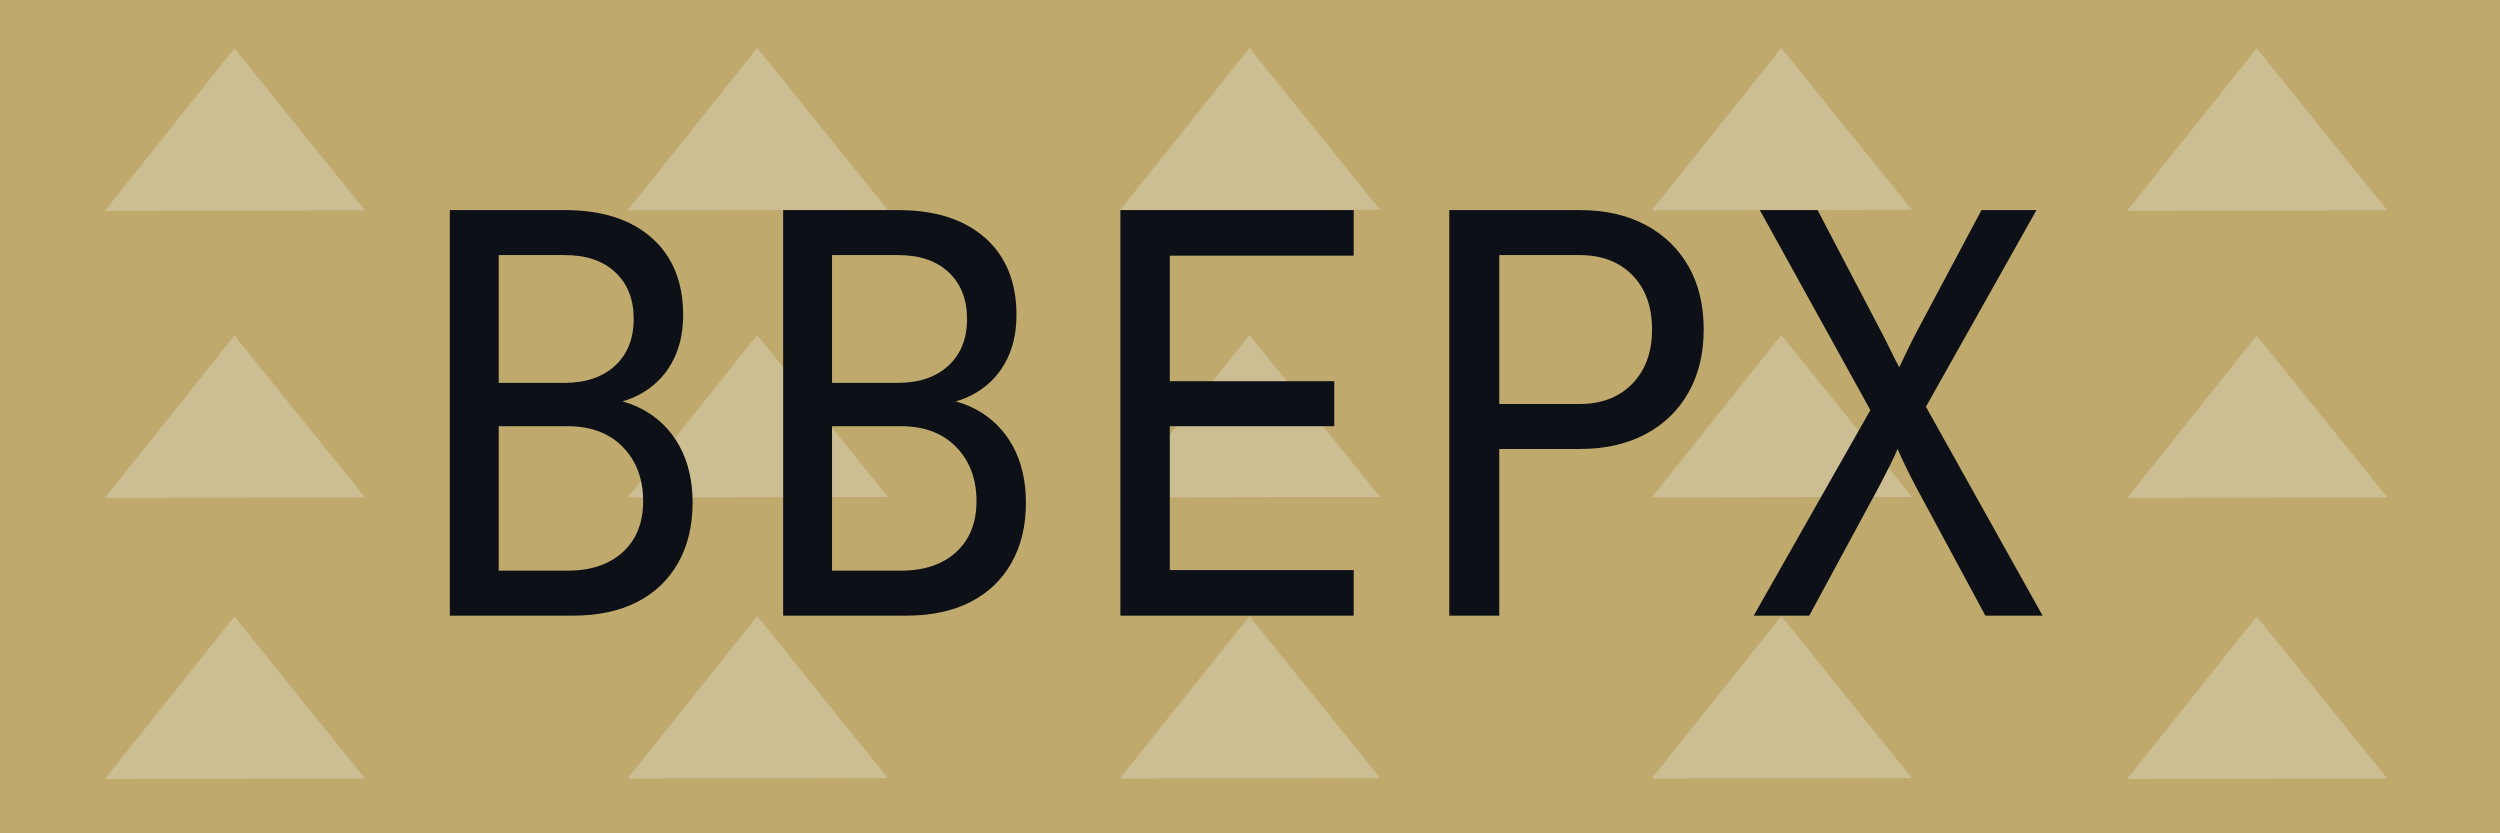
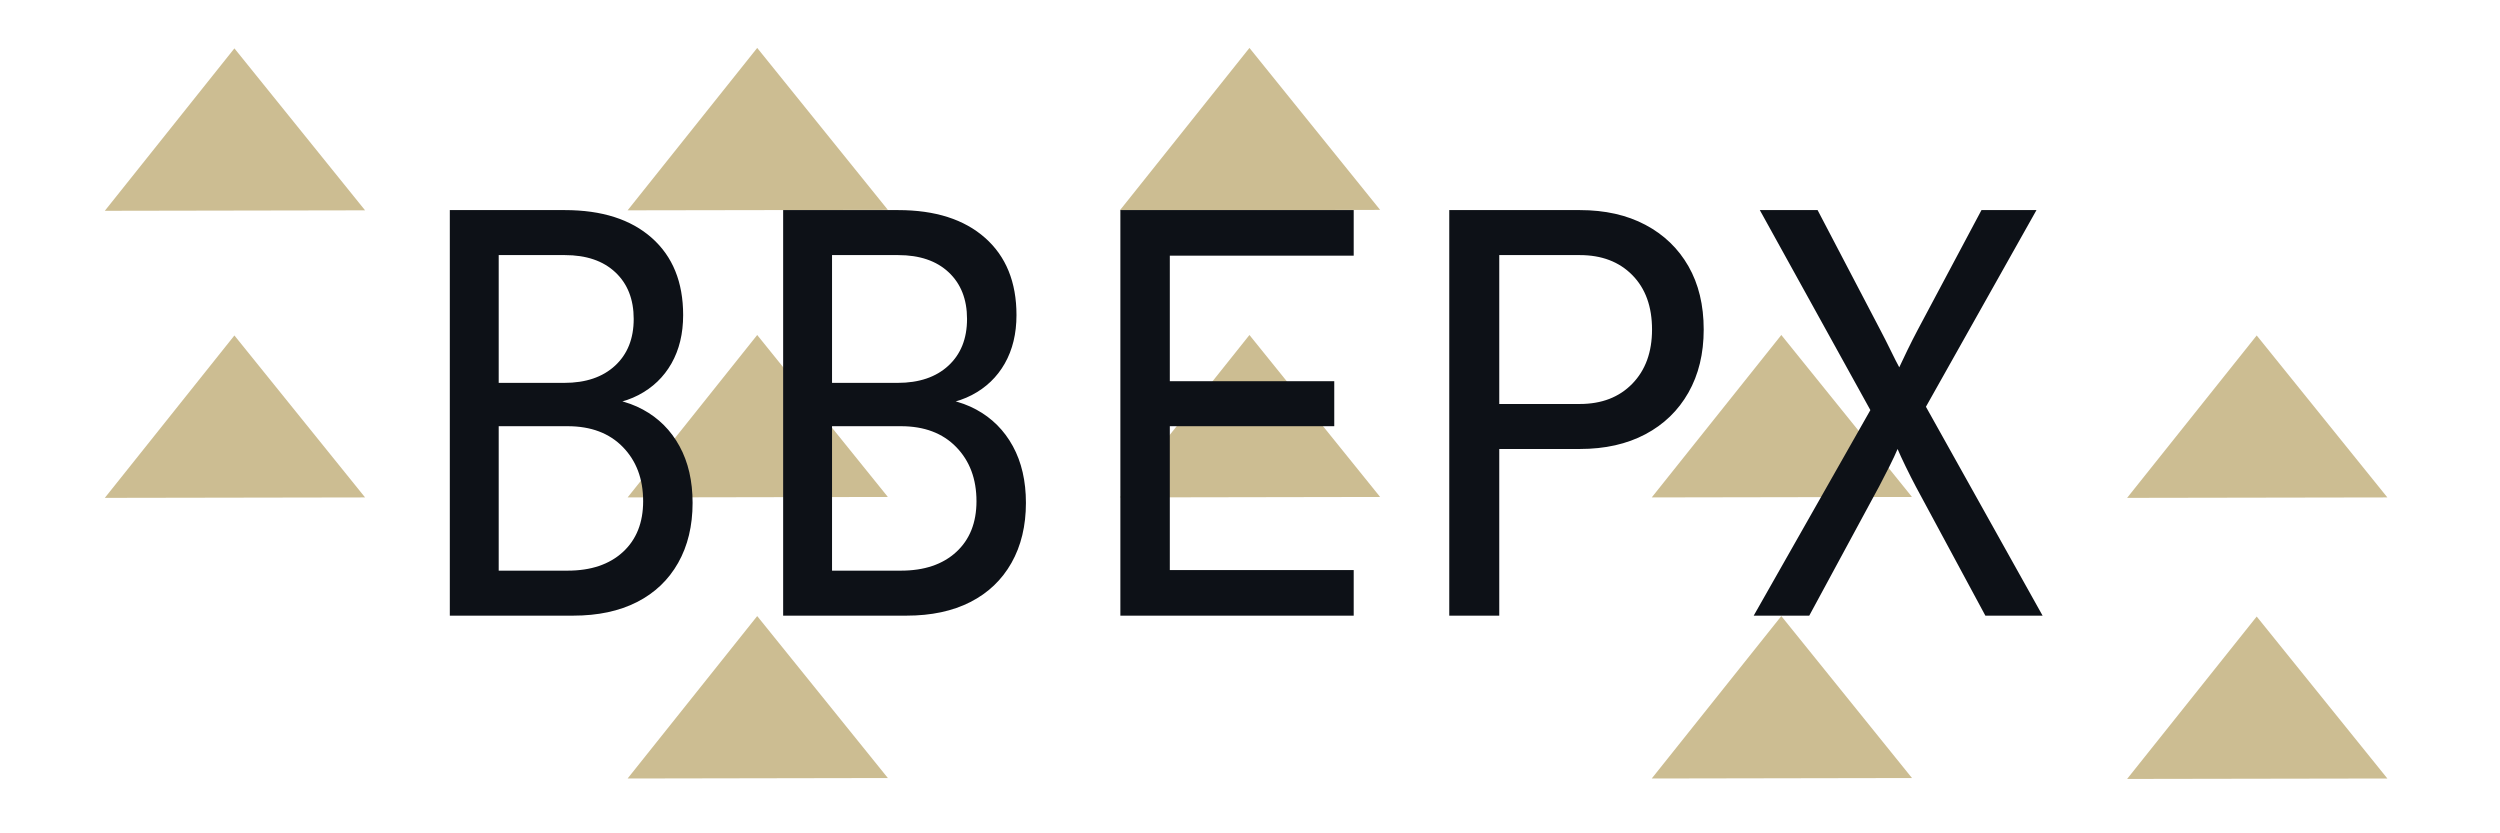
<svg xmlns="http://www.w3.org/2000/svg" style="isolation:isolate" viewBox="0 0 135 45" width="135pt" height="45pt">
  <defs>
    <clipPath id="_clipPath_IFmeNwQlMrCg0GG7wlsn5TScCf3RaIta">
      <rect width="135" height="45" />
    </clipPath>
  </defs>
  <g clip-path="url(#_clipPath_IFmeNwQlMrCg0GG7wlsn5TScCf3RaIta)">
-     <rect width="135" height="45" style="fill:rgb(191,169,109)" />
    <polygon points="19.714,11.358,5.66,11.383,12.658,2.612" fill="rgb(204,189,146)" />
-     <polygon points="19.714,42.039,5.66,42.063,12.658,33.293" fill="rgb(204,189,146)" />
    <polygon points="19.714,26.861,5.66,26.885,12.658,18.115" fill="rgb(204,189,146)" />
-     <polygon points="128.918,11.358,114.864,11.383,121.862,2.612" fill="rgb(204,189,146)" />
    <polygon points="128.918,42.039,114.864,42.063,121.862,33.293" fill="rgb(204,189,146)" />
    <polygon points="128.918,26.861,114.864,26.885,121.862,18.115" fill="rgb(204,189,146)" />
-     <polygon points="103.248,11.334,89.194,11.358,96.191,2.588" fill="rgb(204,189,146)" />
    <polygon points="103.248,42.014,89.194,42.039,96.191,33.268" fill="rgb(204,189,146)" />
    <polygon points="103.248,26.836,89.194,26.861,96.191,18.09" fill="rgb(204,189,146)" />
    <polygon points="47.945,11.334,33.891,11.358,40.889,2.588" fill="rgb(204,189,146)" />
    <polygon points="47.945,42.014,33.891,42.039,40.889,33.268" fill="rgb(204,189,146)" />
    <polygon points="47.945,26.836,33.891,26.861,40.889,18.09" fill="rgb(204,189,146)" />
    <polygon points="74.527,11.334,60.473,11.358,67.47,2.588" fill="rgb(204,189,146)" />
-     <polygon points="74.527,42.014,60.473,42.039,67.47,33.268" fill="rgb(204,189,146)" />
    <polygon points="74.527,26.836,60.473,26.861,67.47,18.09" fill="rgb(204,189,146)" />
    <path d=" M 30.95 33.245 L 24.29 33.245 L 24.29 11.345 L 30.5 11.345 L 30.5 11.345 Q 33.5 11.345 35.195 12.845 L 35.195 12.845 L 35.195 12.845 Q 36.89 14.345 36.89 17.015 L 36.89 17.015 L 36.89 17.015 Q 36.89 18.515 36.26 19.625 L 36.26 19.625 L 36.26 19.625 Q 35.63 20.735 34.475 21.335 L 34.475 21.335 L 34.475 21.335 Q 33.32 21.935 31.7 21.905 L 31.7 21.905 L 31.7 21.455 L 31.7 21.455 Q 33.44 21.425 34.715 22.115 L 34.715 22.115 L 34.715 22.115 Q 35.99 22.805 36.695 24.095 L 36.695 24.095 L 36.695 24.095 Q 37.4 25.385 37.4 27.155 L 37.4 27.155 L 37.4 27.155 Q 37.4 29.015 36.62 30.395 L 36.62 30.395 L 36.62 30.395 Q 35.84 31.775 34.4 32.51 L 34.4 32.51 L 34.4 32.51 Q 32.96 33.245 30.95 33.245 L 30.95 33.245 L 30.95 33.245 Z  M 26.93 23.015 L 26.93 30.815 L 30.65 30.815 L 30.65 30.815 Q 32.54 30.815 33.635 29.81 L 33.635 29.81 L 33.635 29.81 Q 34.73 28.805 34.73 27.065 L 34.73 27.065 L 34.73 27.065 Q 34.73 25.265 33.635 24.14 L 33.635 24.14 L 33.635 24.14 Q 32.54 23.015 30.65 23.015 L 30.65 23.015 L 26.93 23.015 L 26.93 23.015 Z  M 26.93 13.775 L 26.93 20.675 L 30.47 20.675 L 30.47 20.675 Q 32.21 20.675 33.215 19.745 L 33.215 19.745 L 33.215 19.745 Q 34.22 18.815 34.22 17.225 L 34.22 17.225 L 34.22 17.225 Q 34.22 15.635 33.23 14.705 L 33.23 14.705 L 33.23 14.705 Q 32.24 13.775 30.5 13.775 L 30.5 13.775 L 26.93 13.775 L 26.93 13.775 Z  M 48.95 33.245 L 42.29 33.245 L 42.29 11.345 L 48.5 11.345 L 48.5 11.345 Q 51.5 11.345 53.195 12.845 L 53.195 12.845 L 53.195 12.845 Q 54.89 14.345 54.89 17.015 L 54.89 17.015 L 54.89 17.015 Q 54.89 18.515 54.26 19.625 L 54.26 19.625 L 54.26 19.625 Q 53.63 20.735 52.475 21.335 L 52.475 21.335 L 52.475 21.335 Q 51.32 21.935 49.7 21.905 L 49.7 21.905 L 49.7 21.455 L 49.7 21.455 Q 51.44 21.425 52.715 22.115 L 52.715 22.115 L 52.715 22.115 Q 53.99 22.805 54.695 24.095 L 54.695 24.095 L 54.695 24.095 Q 55.4 25.385 55.4 27.155 L 55.4 27.155 L 55.4 27.155 Q 55.4 29.015 54.62 30.395 L 54.62 30.395 L 54.62 30.395 Q 53.84 31.775 52.4 32.51 L 52.4 32.51 L 52.4 32.51 Q 50.96 33.245 48.95 33.245 L 48.95 33.245 L 48.95 33.245 Z  M 44.93 23.015 L 44.93 30.815 L 48.65 30.815 L 48.65 30.815 Q 50.54 30.815 51.635 29.81 L 51.635 29.81 L 51.635 29.81 Q 52.73 28.805 52.73 27.065 L 52.73 27.065 L 52.73 27.065 Q 52.73 25.265 51.635 24.14 L 51.635 24.14 L 51.635 24.14 Q 50.54 23.015 48.65 23.015 L 48.65 23.015 L 44.93 23.015 L 44.93 23.015 Z  M 44.93 13.775 L 44.93 20.675 L 48.47 20.675 L 48.47 20.675 Q 50.21 20.675 51.215 19.745 L 51.215 19.745 L 51.215 19.745 Q 52.22 18.815 52.22 17.225 L 52.22 17.225 L 52.22 17.225 Q 52.22 15.635 51.23 14.705 L 51.23 14.705 L 51.23 14.705 Q 50.24 13.775 48.5 13.775 L 48.5 13.775 L 44.93 13.775 L 44.93 13.775 Z  M 73.1 33.245 L 60.5 33.245 L 60.5 11.345 L 73.1 11.345 L 73.1 13.805 L 63.17 13.805 L 63.17 20.585 L 72.05 20.585 L 72.05 23.015 L 63.17 23.015 L 63.17 30.785 L 73.1 30.785 L 73.1 33.245 L 73.1 33.245 Z  M 80.96 33.245 L 78.26 33.245 L 78.26 11.345 L 85.31 11.345 L 85.31 11.345 Q 87.35 11.345 88.85 12.14 L 88.85 12.14 L 88.85 12.14 Q 90.35 12.935 91.175 14.375 L 91.175 14.375 L 91.175 14.375 Q 92 15.815 92 17.795 L 92 17.795 L 92 17.795 Q 92 19.745 91.175 21.2 L 91.175 21.2 L 91.175 21.2 Q 90.35 22.655 88.85 23.45 L 88.85 23.45 L 88.85 23.45 Q 87.35 24.245 85.31 24.245 L 85.31 24.245 L 80.96 24.245 L 80.96 33.245 L 80.96 33.245 Z  M 80.96 13.775 L 80.96 21.815 L 85.31 21.815 L 85.31 21.815 Q 87.08 21.815 88.145 20.72 L 88.145 20.72 L 88.145 20.72 Q 89.21 19.625 89.21 17.795 L 89.21 17.795 L 89.21 17.795 Q 89.21 15.935 88.145 14.855 L 88.145 14.855 L 88.145 14.855 Q 87.08 13.775 85.31 13.775 L 85.31 13.775 L 80.96 13.775 L 80.96 13.775 Z  M 97.7 33.245 L 94.7 33.245 L 101 22.145 L 95.03 11.345 L 98.15 11.345 L 101.54 17.825 L 101.54 17.825 Q 101.81 18.335 102.095 18.92 L 102.095 18.92 L 102.095 18.92 Q 102.38 19.505 102.56 19.835 L 102.56 19.835 L 102.56 19.835 Q 102.71 19.505 102.995 18.92 L 102.995 18.92 L 102.995 18.92 Q 103.28 18.335 103.55 17.825 L 103.55 17.825 L 107 11.345 L 109.97 11.345 L 104 21.965 L 110.3 33.245 L 107.21 33.245 L 103.46 26.285 L 103.46 26.285 Q 103.19 25.775 102.905 25.19 L 102.905 25.19 L 102.905 25.19 Q 102.62 24.605 102.47 24.245 L 102.47 24.245 L 102.47 24.245 Q 102.32 24.605 102.035 25.175 L 102.035 25.175 L 102.035 25.175 Q 101.75 25.745 101.48 26.255 L 101.48 26.255 L 97.7 33.245 L 97.7 33.245 Z " fill="rgb(13,17,23)" />
  </g>
</svg>